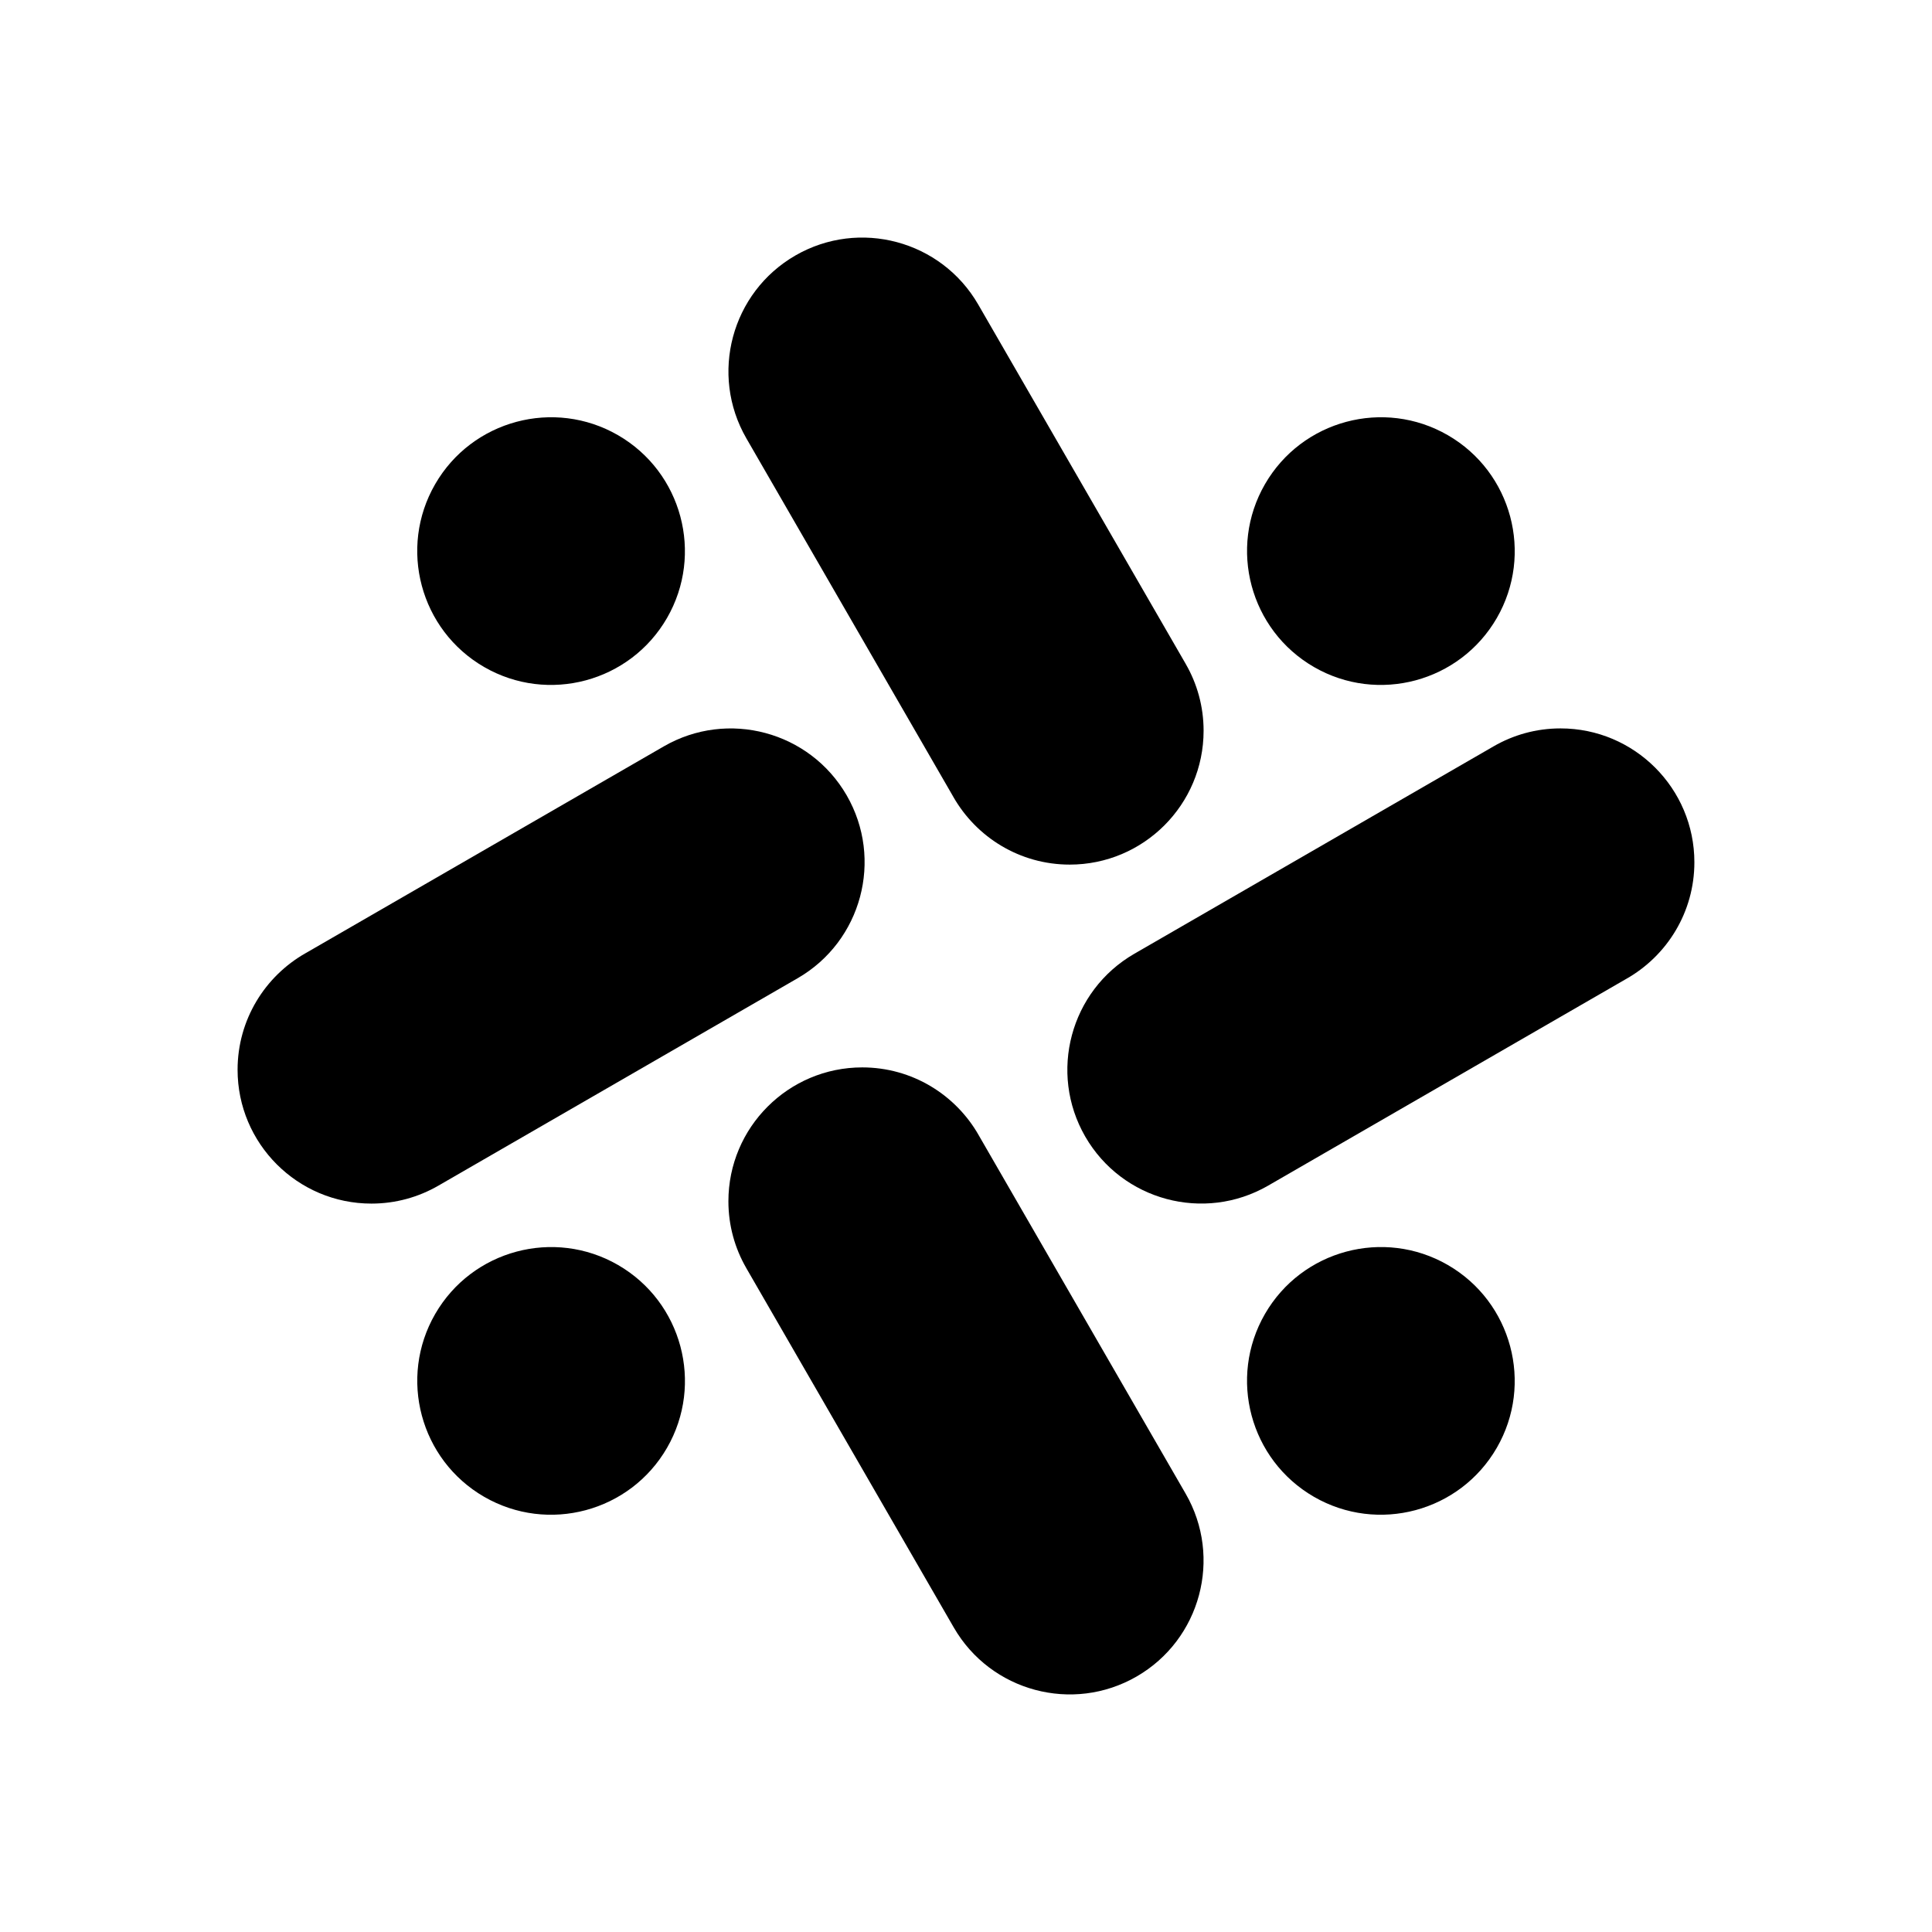
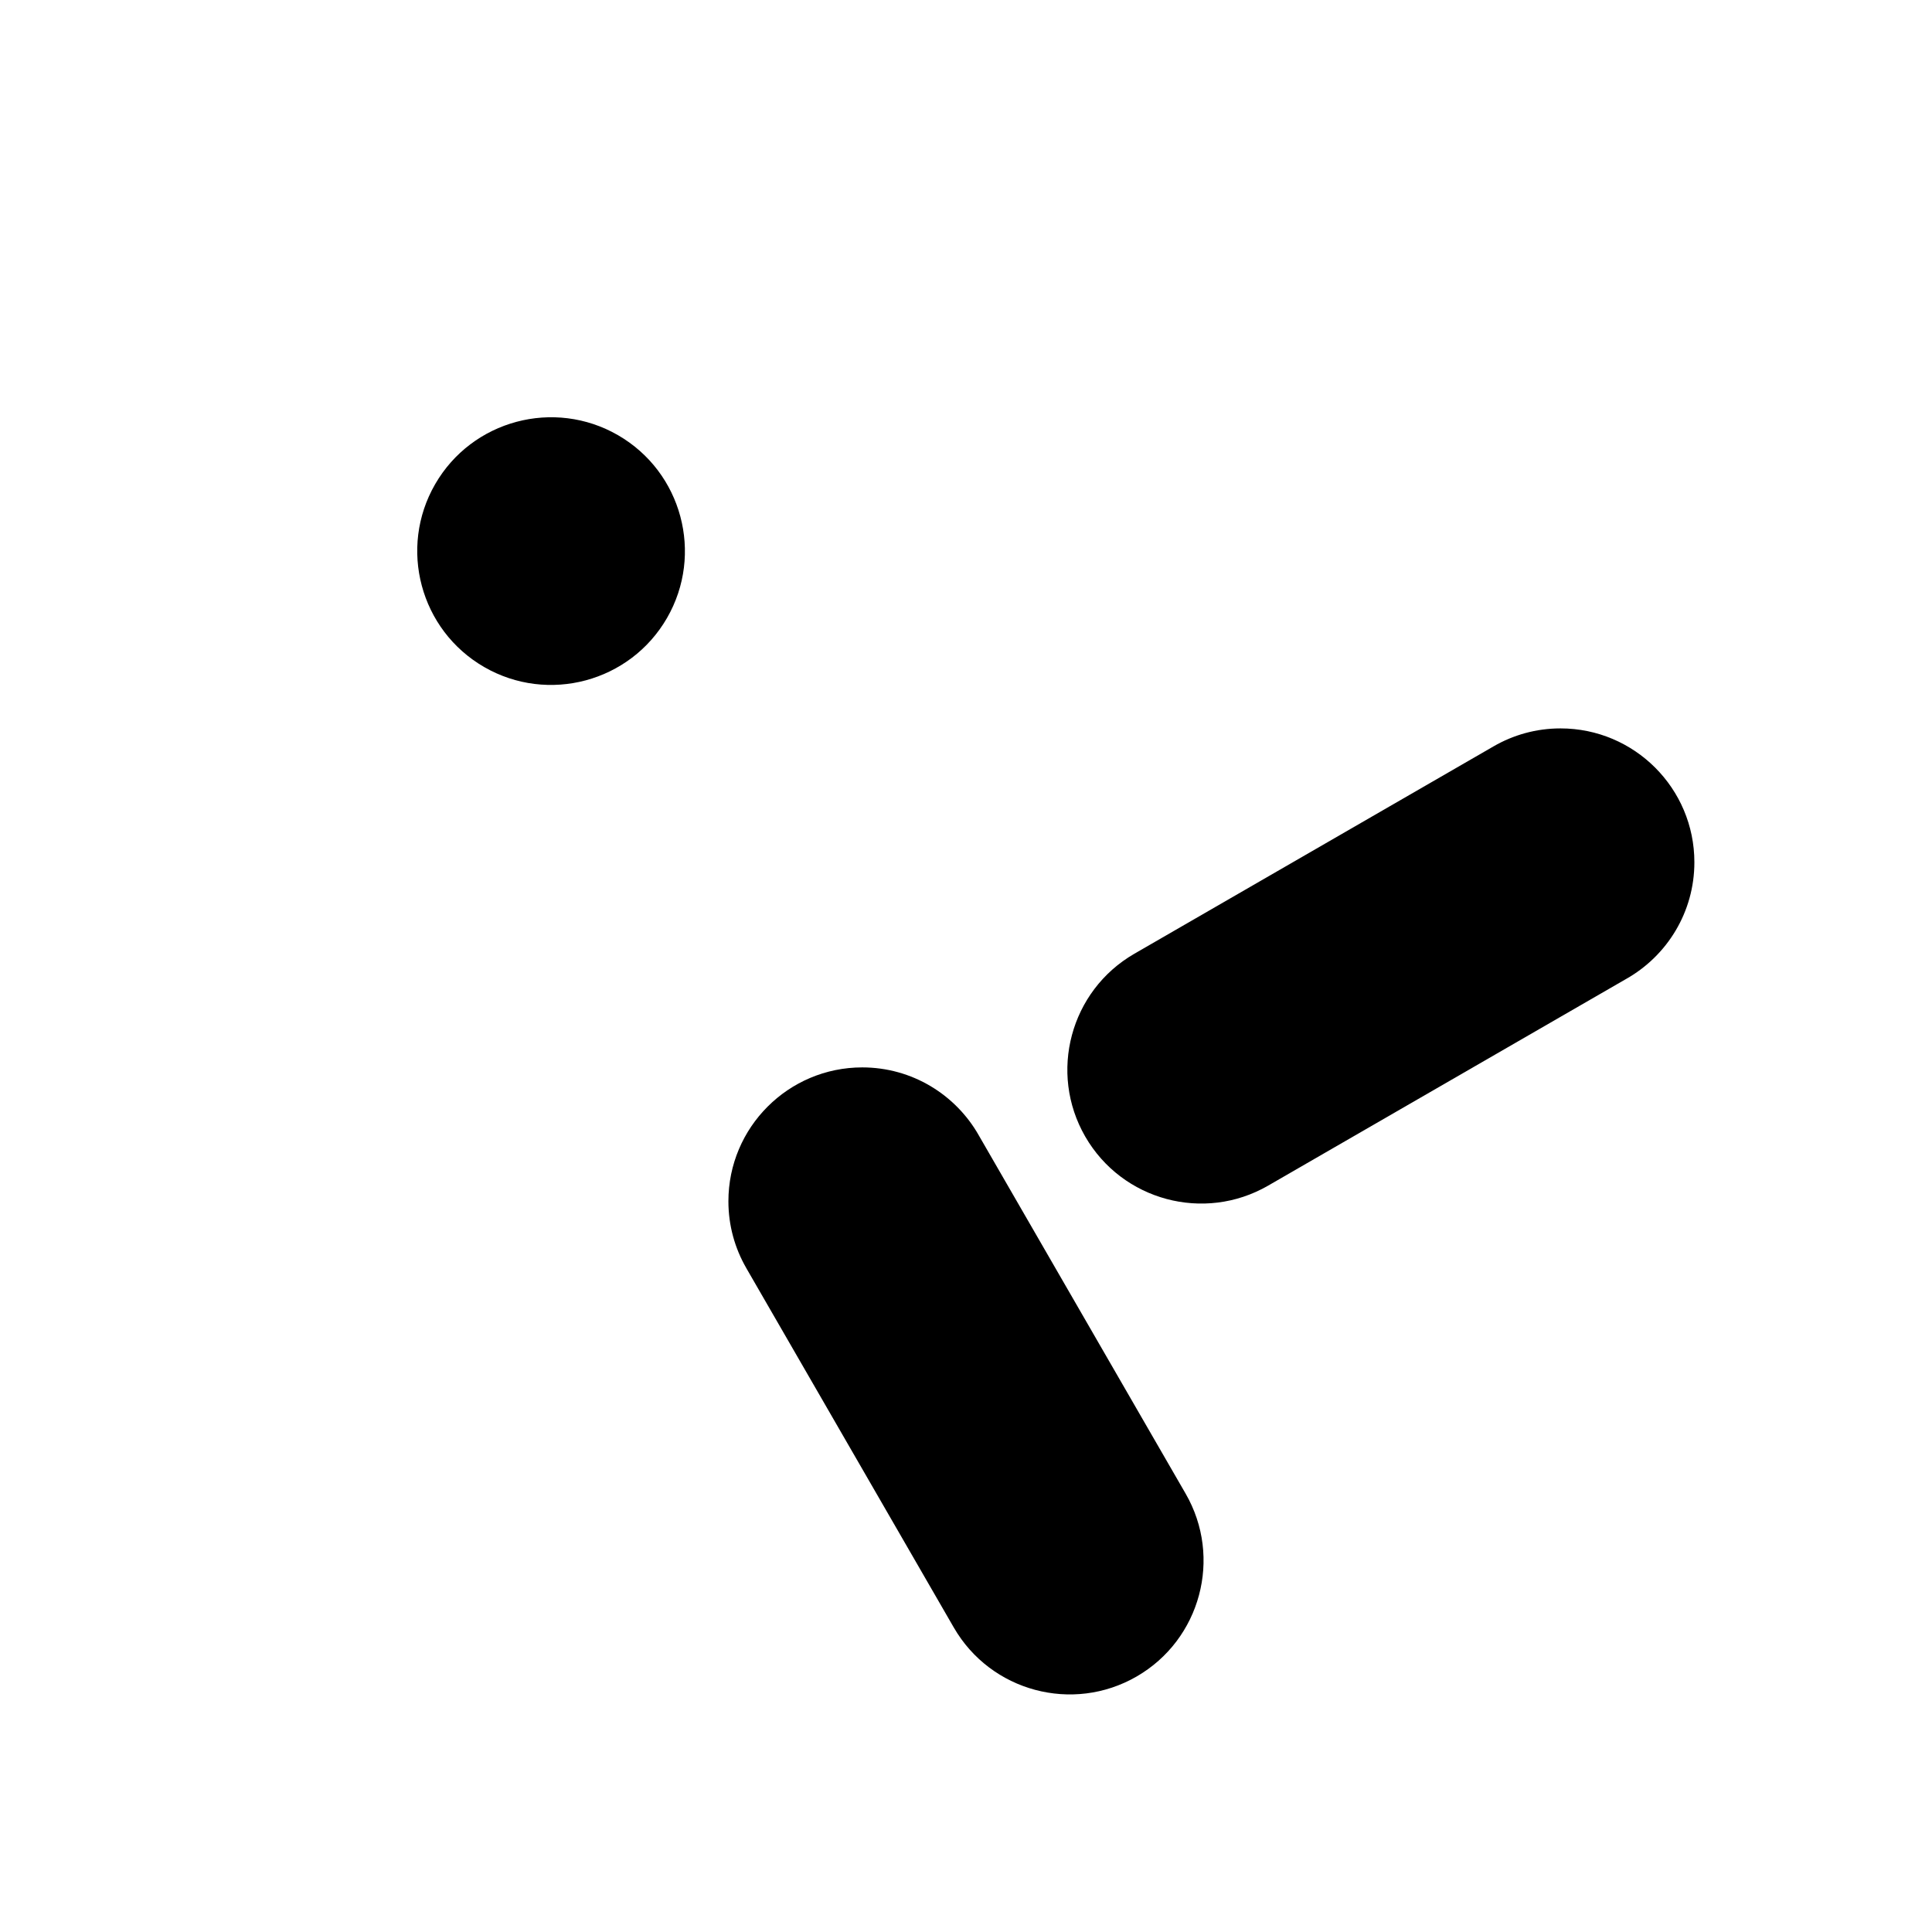
<svg xmlns="http://www.w3.org/2000/svg" fill="#000000" width="800px" height="800px" version="1.1" viewBox="144 144 512 512">
  <g fill-rule="evenodd">
-     <path d="m396.61 355.12c6.102 10.75 17.648 18.008 30.883 18.008 19.574 0 35.473-15.891 35.473-35.473 0-6.445-1.723-12.484-4.734-17.699h0.004l-55-95.262c-9.793-16.953-31.5-22.77-48.457-12.984-16.953 9.793-22.77 31.5-12.984 48.457l54.816 94.949z" />
    <path d="m575.02 403.39c10.75-6.102 18.008-17.648 18.008-30.883 0-19.574-15.891-35.473-35.473-35.473-6.445 0-12.484 1.723-17.699 4.731l-95.262 55c-16.953 9.793-22.77 31.5-12.984 48.457 9.793 16.953 31.5 22.77 48.457 12.984l94.949-54.816z" />
    <path d="m259.32 272.31c-9.785 16.953-3.969 38.668 12.984 48.457 16.953 9.785 38.668 3.969 48.457-12.984 9.785-16.953 3.969-38.668-12.984-48.457-16.953-9.785-38.668-3.969-48.457 12.984z" />
-     <path d="m492.21 540.67c16.953 9.785 38.668 3.969 48.457-12.984 9.785-16.953 3.969-38.668-12.984-48.457-16.953-9.785-38.668-3.969-48.457 12.984-9.785 16.953-3.969 38.668 12.984 48.457z" />
-     <path d="m479.23 272.31c-9.785 16.953-3.969 38.668 12.984 48.457 16.953 9.785 38.664 3.969 48.457-12.984 9.785-16.953 3.969-38.668-12.984-48.457-16.953-9.785-38.668-3.969-48.457 12.984z" />
    <path d="m403.39 444.88c-6.102-10.75-17.648-18.008-30.883-18.008-19.574 0-35.473 15.891-35.473 35.473 0 6.445 1.723 12.484 4.734 17.699h-0.004l55 95.262c9.793 16.953 31.5 22.77 48.457 12.984 16.953-9.793 22.77-31.5 12.984-48.457l-54.816-94.949z" />
-     <path d="m224.97 396.61c-10.75 6.102-18.008 17.648-18.008 30.883 0 19.574 15.891 35.473 35.473 35.473 6.445 0 12.484-1.723 17.699-4.731l95.262-55c16.953-9.793 22.77-31.5 12.984-48.457-9.793-16.953-31.5-22.77-48.457-12.984l-94.949 54.816z" />
-     <path d="m320.77 527.69c9.785-16.953 3.969-38.668-12.984-48.457-16.953-9.785-38.664-3.969-48.457 12.984-9.785 16.953-3.969 38.668 12.984 48.457 16.953 9.785 38.668 3.969 48.457-12.984z" />
  </g>
</svg>